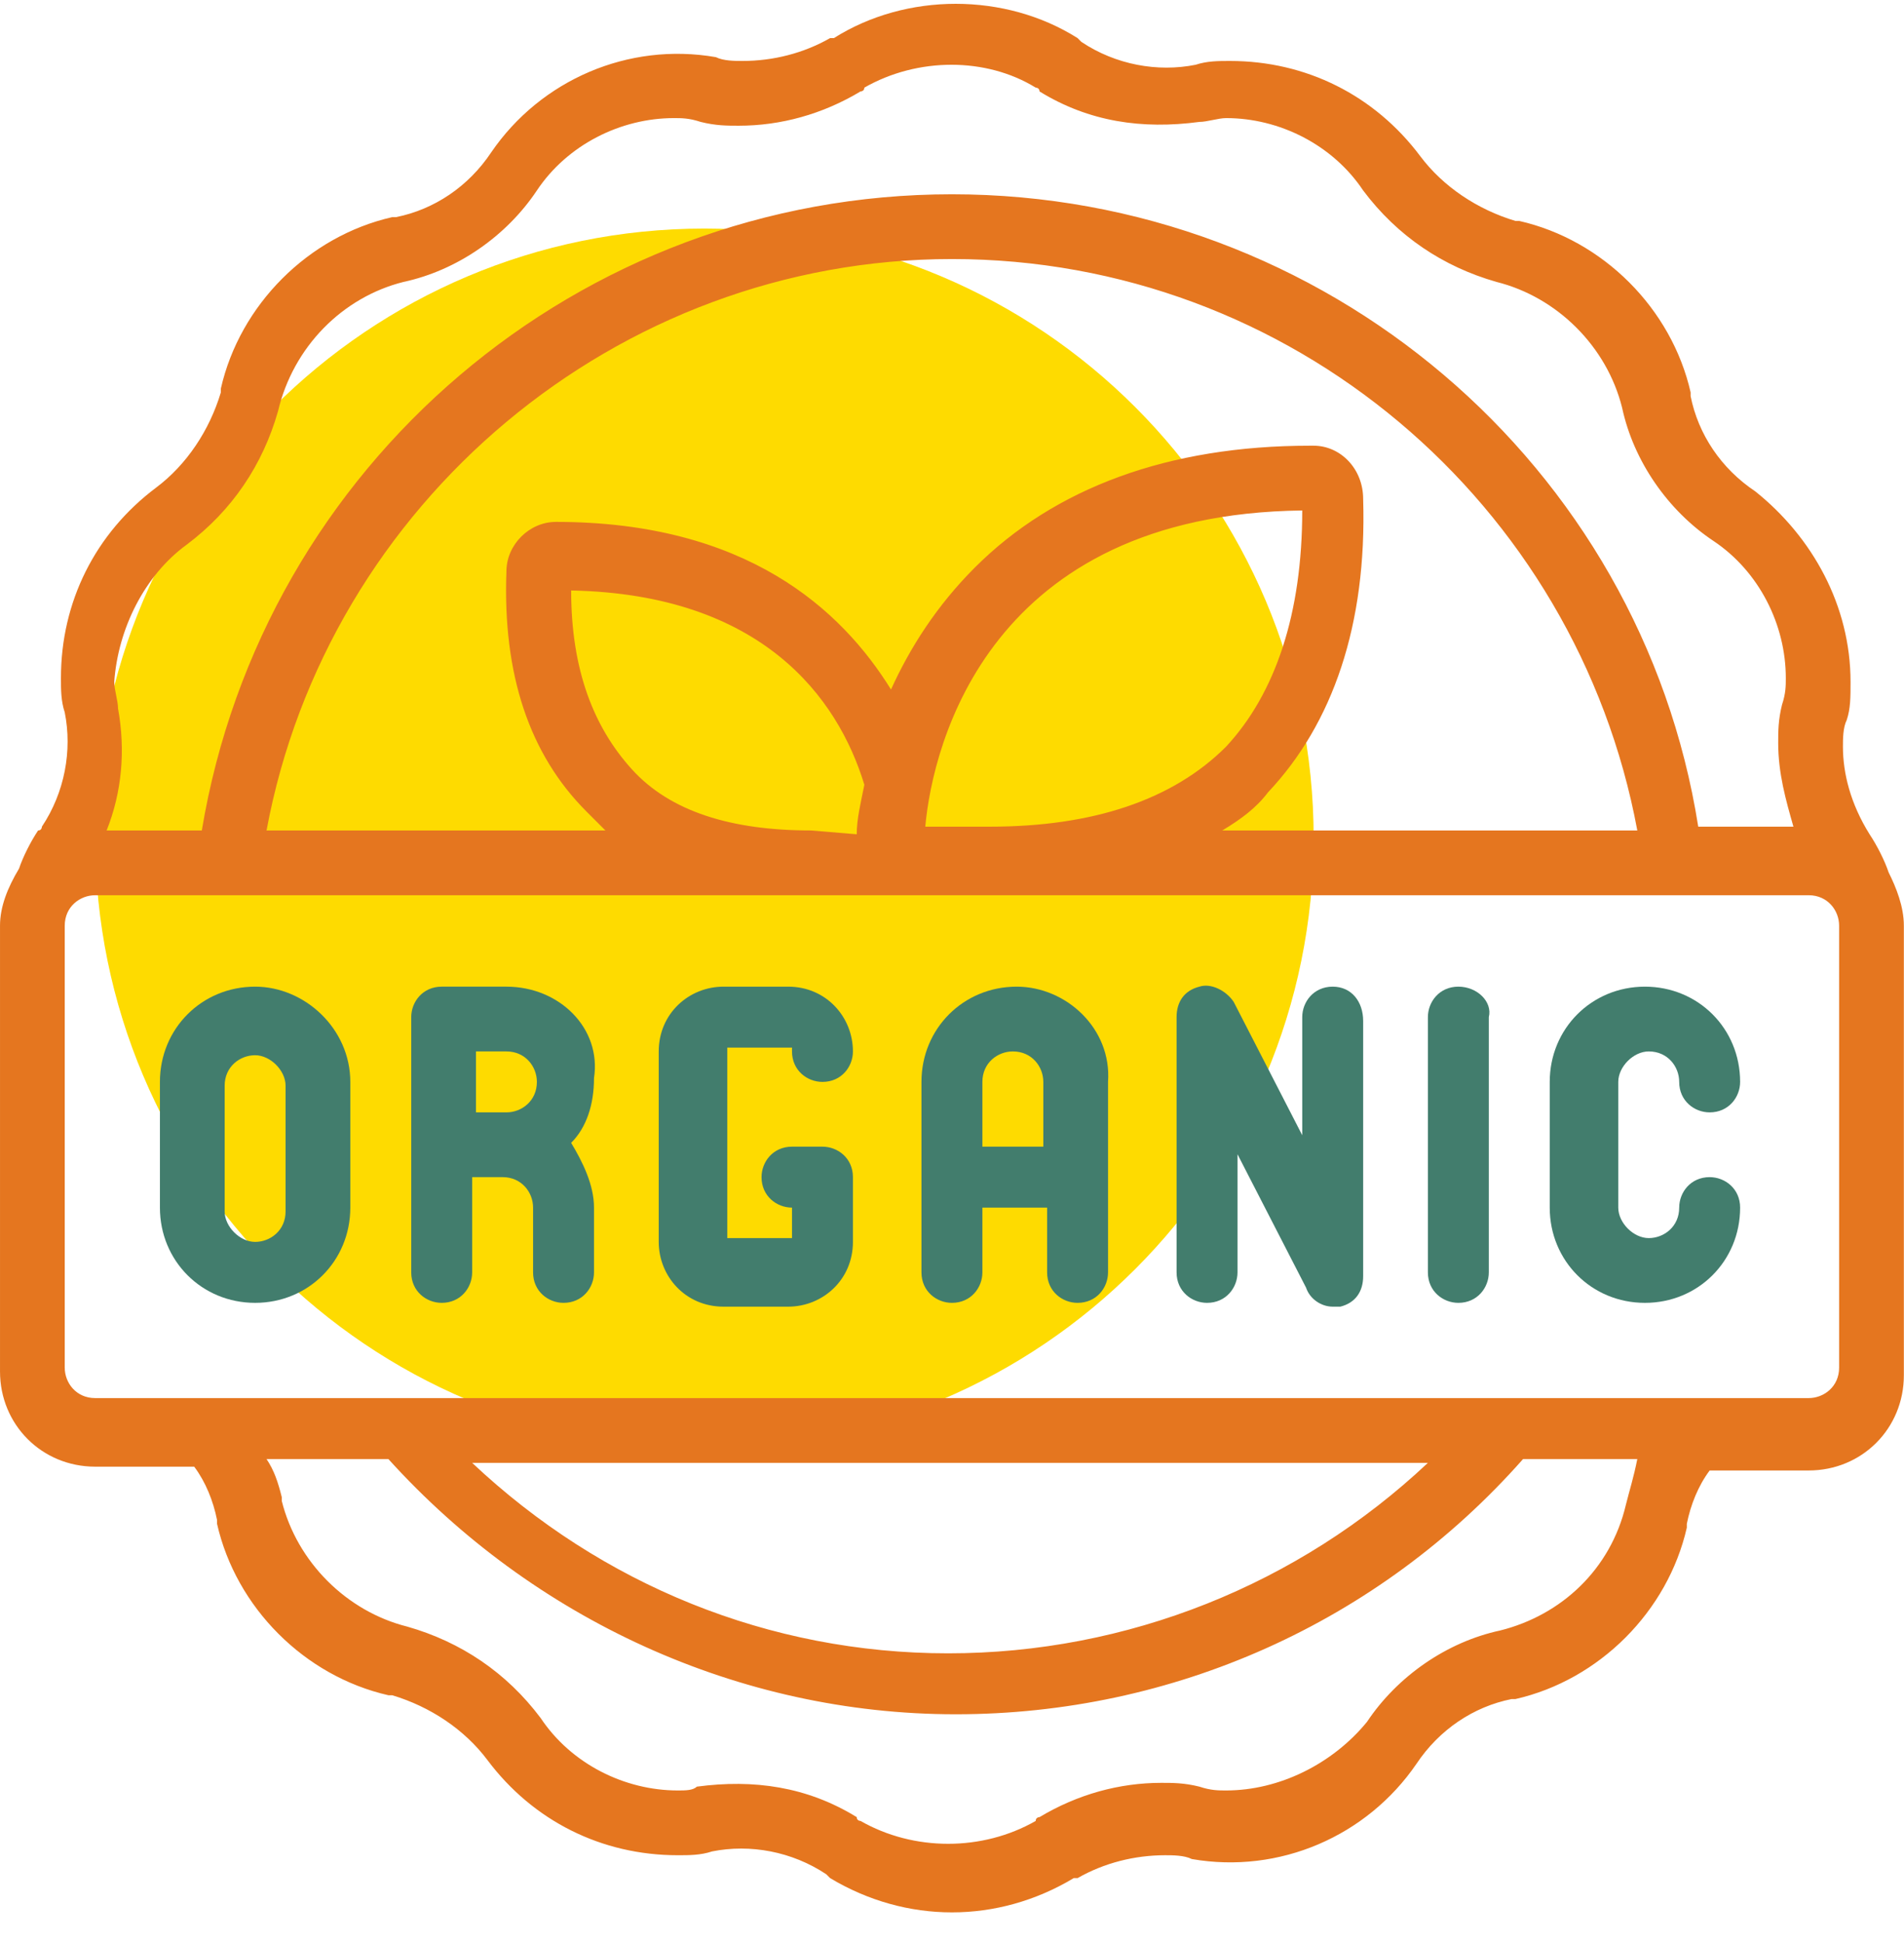
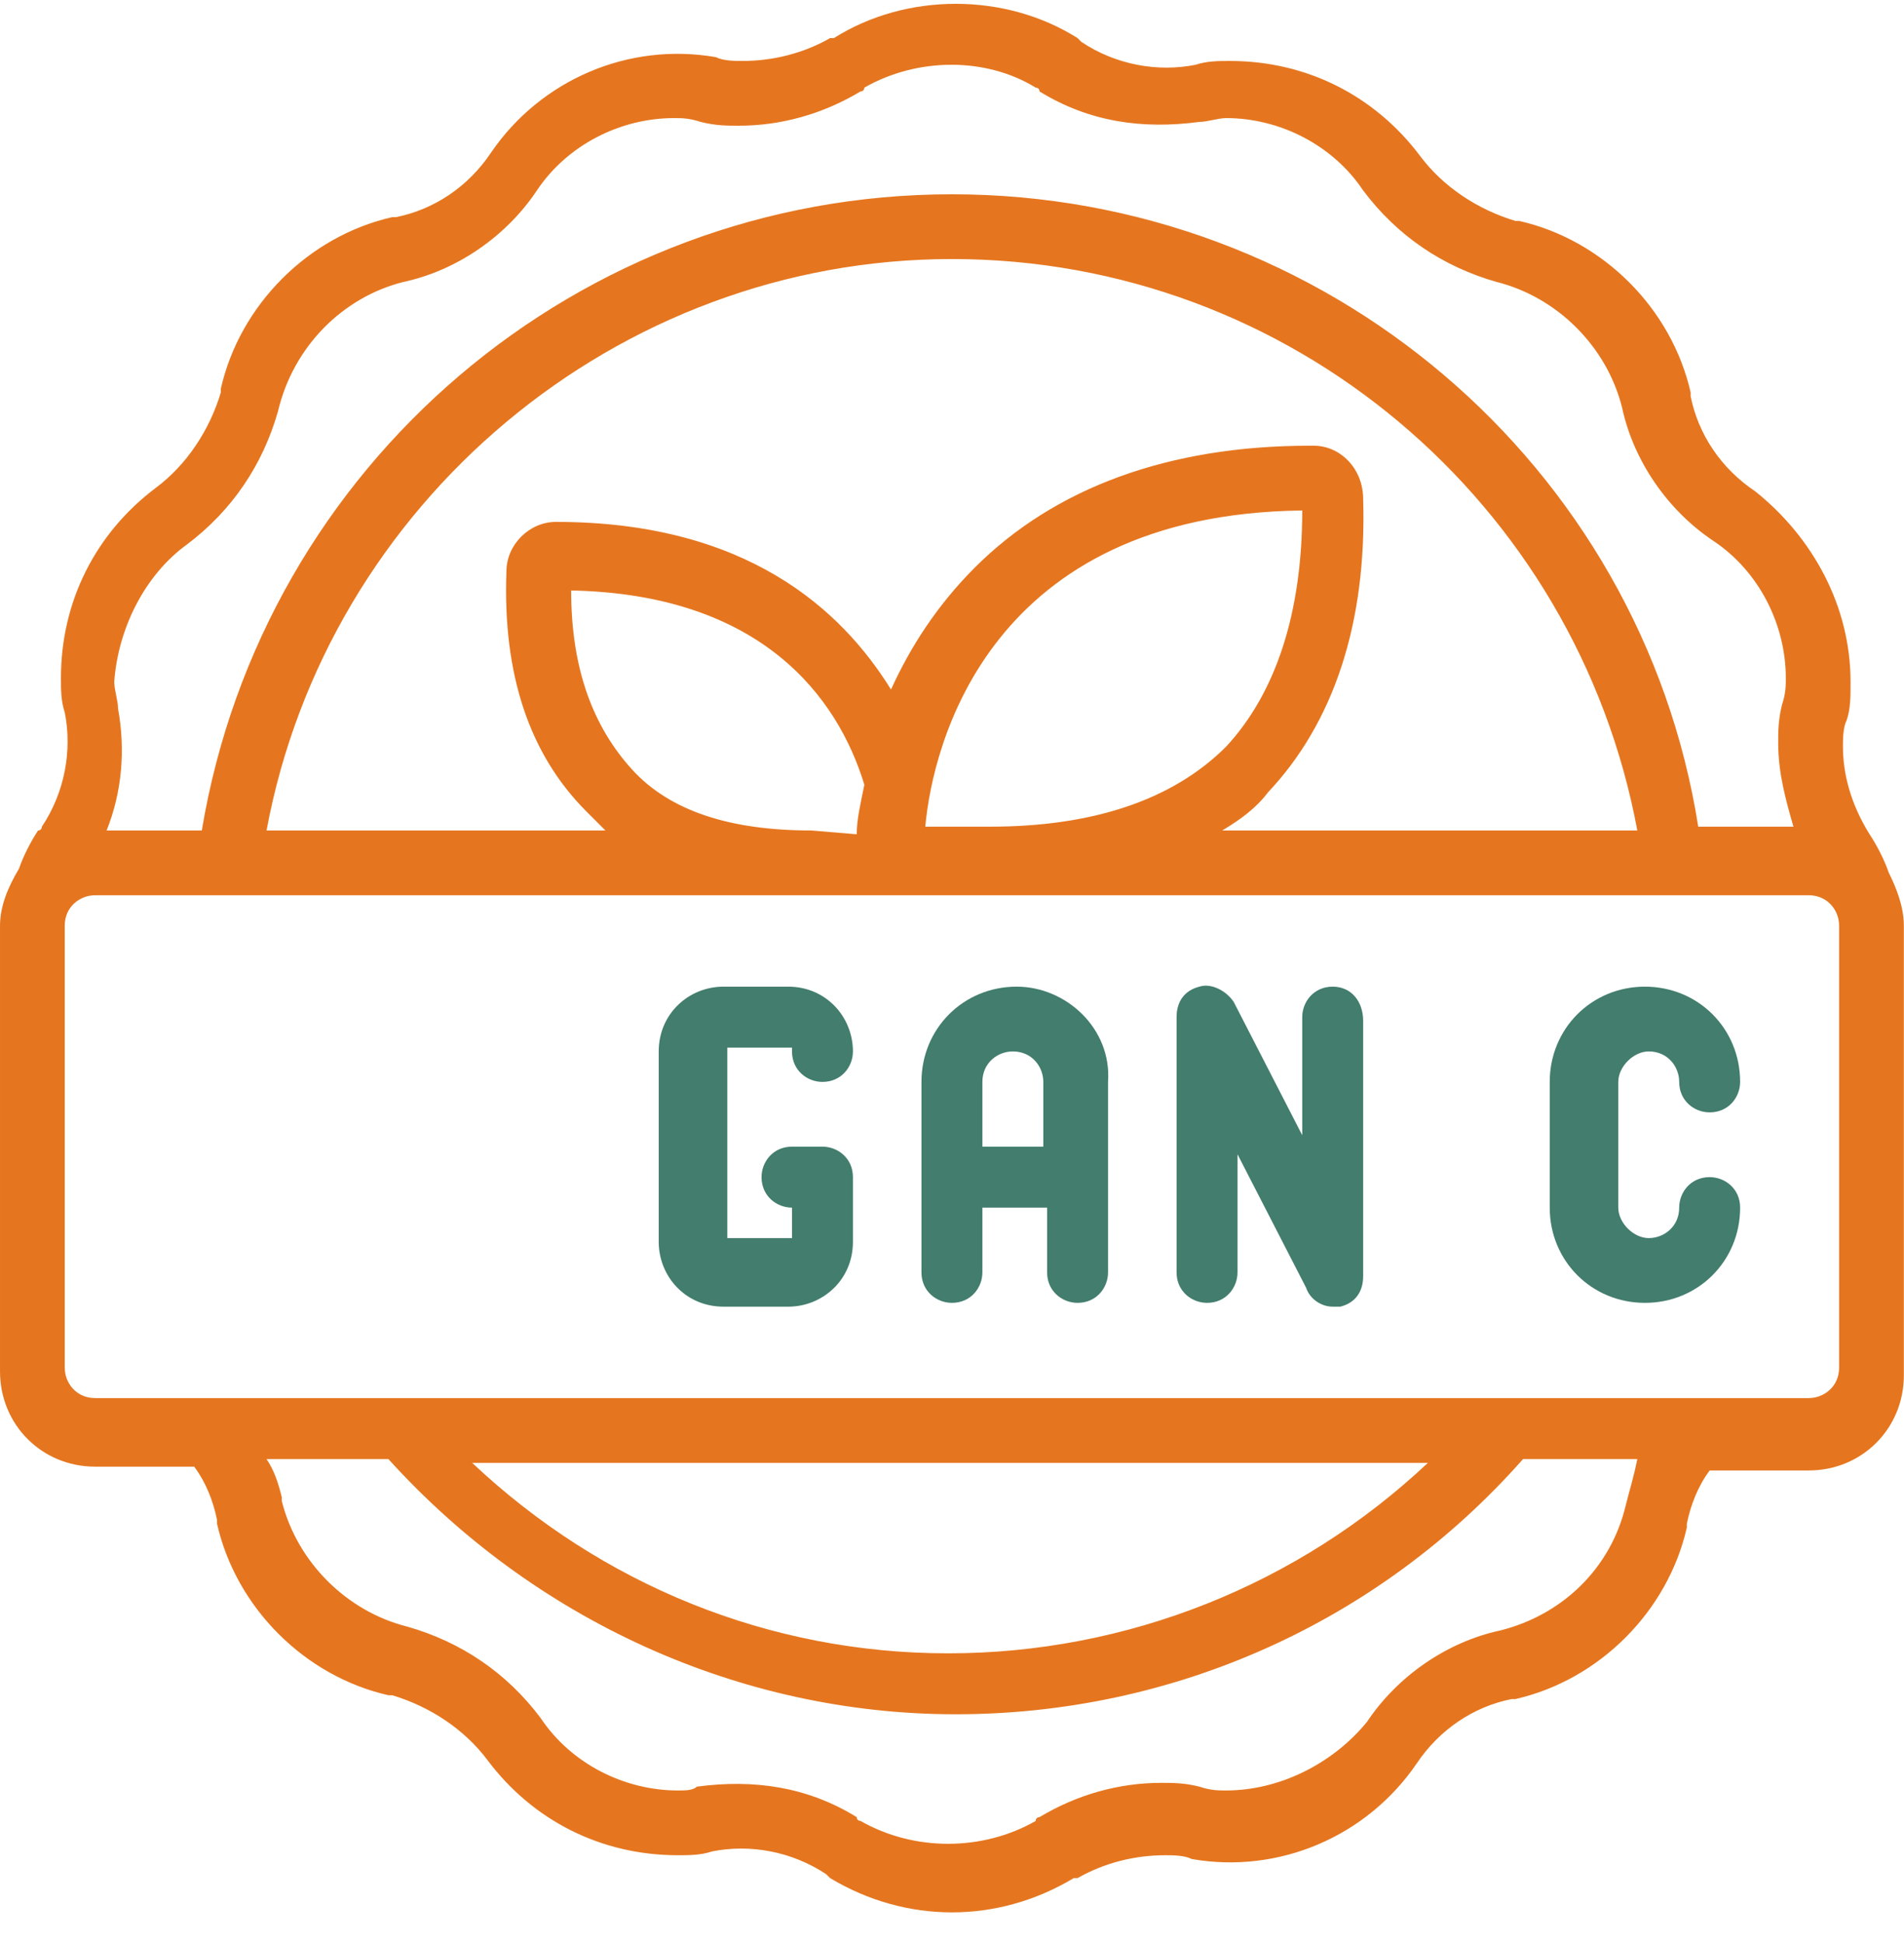
<svg xmlns="http://www.w3.org/2000/svg" class="icon" version="1.1" width="1004" height="1024" viewBox="0 0 1004 1024">
  <g id="icomoon-ignore">
</g>
-   <path class="icon__path-hide" fill="#fedb00" d="M692.706 441.725c0 177.424-143.831 321.255-321.255 321.255s-321.255-143.831-321.255-321.255c0-177.424 143.831-321.255 321.255-321.255s321.255 143.831 321.255 321.255z" />
  <path class="icon__path" fill="#e5761f" d="M985.851 439.718c0 0 0 0 0 0-10.039-16.063-14.055-32.125-14.055-46.18 0-4.016 0-10.039 2.008-14.055 2.008-6.024 2.008-12.047 2.008-20.078 0-40.157-20.078-76.298-50.196-100.392-18.071-12.047-30.118-30.118-34.133-50.196 0 0 0 0 0-2.008-10.039-44.173-46.18-80.314-90.353-90.353 0 0 0 0-2.008 0-20.078-6.024-38.149-18.071-50.196-34.133-24.094-32.125-60.235-50.196-100.392-50.196-6.024 0-12.047 0-18.071 2.008-20.078 4.016-42.165 0-60.235-12.047 0 0 0 0-2.008-2.008-38.149-24.094-90.353-24.094-128.502 0 0 0 0 0-2.008 0-14.055 8.031-30.118 12.047-46.18 12.047-4.016 0-10.039 0-14.055-2.008-46.18-8.031-92.361 12.047-118.463 50.196-12.047 18.071-30.118 30.118-50.196 34.133 0 0 0 0-2.008 0-44.173 10.039-80.314 46.18-90.353 90.353 0 0 0 0 0 2.008-6.024 20.078-18.071 38.149-34.133 50.196-32.125 24.094-50.196 60.235-50.196 100.392 0 6.024 0 12.047 2.008 18.071 4.016 20.078 0 42.165-12.047 60.235 0 0 0 2.008-2.008 2.008-4.016 6.024-8.031 14.055-10.039 20.078-6.024 10.039-10.039 20.078-10.039 30.118v234.918c0 28.11 22.086 50.196 50.196 50.196h52.204c6.024 8.031 10.039 18.071 12.047 28.11 0 0 0 0 0 2.008 10.039 44.173 46.18 80.314 90.353 90.353 0 0 0 0 2.008 0 20.078 6.024 38.149 18.071 50.196 34.133 24.094 32.125 60.235 50.196 100.392 50.196 6.024 0 12.047 0 18.071-2.008 20.078-4.016 42.165 0 60.235 12.047 0 0 0 0 2.008 2.008 20.078 12.047 42.165 18.071 64.251 18.071s44.173-6.024 64.251-18.071c0 0 0 0 2.008 0 14.055-8.031 30.118-12.047 46.18-12.047 4.016 0 10.039 0 14.055 2.008 46.18 8.031 92.361-12.047 118.463-50.196 12.047-18.071 30.118-30.118 50.196-34.133 0 0 0 0 2.008 0 44.173-10.039 80.314-46.18 90.353-90.353 0 0 0 0 0-2.008 2.008-10.039 6.024-20.078 12.047-28.11h52.204c28.11 0 50.196-22.086 50.196-50.196v-236.925c0-10.039-4.016-20.078-8.031-28.11-2.008-6.024-6.024-14.055-10.039-20.078v0zM98.384 287.122c24.094-18.071 40.157-42.165 48.188-70.275 0 0 0 0 0 0 8.031-34.133 34.133-60.235 66.259-68.267 0 0 0 0 0 0 28.11-6.024 54.212-24.094 70.275-48.188s44.173-38.149 72.282-38.149c4.016 0 8.031 0 14.055 2.008 8.031 2.008 14.055 2.008 20.078 2.008 22.086 0 44.173-6.024 64.251-18.071 0 0 2.008 0 2.008-2.008 28.11-16.063 64.251-16.063 90.353 0 0 0 2.008 0 2.008 2.008 26.102 16.063 54.212 20.078 84.329 16.063 4.016 0 10.039-2.008 14.055-2.008 28.11 0 56.22 14.055 72.282 38.149 18.071 24.094 42.165 40.157 70.275 48.188 0 0 0 0 0 0 32.125 8.031 58.227 34.133 66.259 66.259 0 0 0 0 0 0 6.024 28.11 24.094 54.212 48.188 70.275s38.149 44.173 38.149 72.282c0 4.016 0 8.031-2.008 14.055-2.008 8.031-2.008 14.055-2.008 20.078 0 16.063 4.016 30.118 8.031 44.173h-50.196c-30.118-190.745-196.769-333.302-393.537-333.302s-363.42 142.557-395.545 335.31h-50.196c8.031-20.078 10.039-42.165 6.024-64.251 0-4.016-2.008-10.039-2.008-14.055 2.008-28.11 16.063-56.22 38.149-72.282zM427.671 437.71c-42.165 0-74.29-10.039-94.369-32.125s-32.125-52.204-32.125-94.369c100.392 2.008 140.549 56.22 154.604 102.4-2.008 10.039-4.016 18.071-4.016 26.102l-24.094-2.008zM686.682 269.051c0 54.212-14.055 96.376-40.157 124.486-28.11 28.11-70.275 42.165-124.486 42.165h-34.133c4.016-44.173 34.133-164.643 198.776-166.651zM668.612 417.631c34.133-36.141 52.204-88.345 50.196-154.604 0-16.063-12.047-28.11-26.102-28.11h-2.008c-74.29 0-134.525 22.086-176.69 64.251-20.078 20.078-34.133 42.165-44.173 64.251-26.102-42.165-76.298-88.345-176.69-88.345-14.055 0-26.102 12.047-26.102 26.102-2.008 54.212 12.047 96.376 42.165 126.494 4.016 4.016 6.024 6.024 10.039 10.039h-178.698c32.125-172.675 184.722-301.176 361.412-301.176 178.698 0 329.286 128.502 361.412 301.176h-218.855c10.039-6.024 18.071-12.047 24.094-20.078v0zM857.349 793.098c0 0 0 0 0 0-8.031 34.133-34.133 58.227-66.259 66.259 0 0 0 0 0 0-28.11 6.024-54.212 24.094-70.275 48.188-18.071 22.086-46.18 36.141-74.29 36.141-4.016 0-8.031 0-14.055-2.008-8.031-2.008-14.055-2.008-20.078-2.008-22.086 0-44.173 6.024-64.251 18.071 0 0-2.008 0-2.008 2.008-28.11 16.063-64.251 16.063-92.361 0 0 0-2.008 0-2.008-2.008-26.102-16.063-54.212-20.078-84.329-16.063-2.008 2.008-6.024 2.008-10.039 2.008-28.11 0-56.22-14.055-72.282-38.149-18.071-24.094-42.165-40.157-70.275-48.188 0 0 0 0 0 0-32.125-8.031-58.227-34.133-66.259-66.259 0 0 0 0 0-2.008-2.008-8.031-4.016-14.055-8.031-20.078h64.251c76.298 84.329 184.722 134.525 299.169 134.525s222.871-48.188 299.169-134.525h60.235c-2.008 10.039-4.016 16.063-6.024 24.094v0zM248.973 771.012h503.969c-68.267 64.251-158.62 100.392-252.988 100.392s-182.714-36.141-250.98-100.392zM969.788 720.816c0 10.039-8.031 16.063-16.063 16.063h-903.529c-10.039 0-16.063-8.031-16.063-16.063v-232.91c0-10.039 8.031-16.063 16.063-16.063h903.529c10.039 0 16.063 8.031 16.063 16.063v232.91z" />
-   <path class="icon__path-green" fill="#427d6d" d="M134.525 520.031c-28.11 0-50.196 22.086-50.196 50.196v66.259c0 28.11 22.086 50.196 50.196 50.196s50.196-22.086 50.196-50.196v-66.259c0-28.11-24.094-50.196-50.196-50.196zM150.588 638.494c0 10.039-8.031 16.063-16.063 16.063s-16.063-8.031-16.063-16.063v-66.259c0-10.039 8.031-16.063 16.063-16.063s16.063 8.031 16.063 16.063v66.259z" />
-   <path class="icon__path-green" fill="#427d6d" d="M267.043 520.031h-34.133c-10.039 0-16.063 8.031-16.063 16.063v134.525c0 10.039 8.031 16.063 16.063 16.063 10.039 0 16.063-8.031 16.063-16.063v-50.196h16.063c10.039 0 16.063 8.031 16.063 16.063v34.133c0 10.039 8.031 16.063 16.063 16.063 10.039 0 16.063-8.031 16.063-16.063v-34.133c0-12.047-6.024-24.094-12.047-34.133 8.031-8.031 12.047-20.078 12.047-34.133 4.016-26.102-18.071-48.188-46.18-48.188zM250.98 588.298v-34.133h16.063c10.039 0 16.063 8.031 16.063 16.063 0 10.039-8.031 16.063-16.063 16.063h-16.063z" />
  <path class="icon__path-green" fill="#427d6d" d="M536.094 520.031c-28.11 0-50.196 22.086-50.196 50.196v100.392c0 10.039 8.031 16.063 16.063 16.063 10.039 0 16.063-8.031 16.063-16.063v-34.133h34.133v34.133c0 10.039 8.031 16.063 16.063 16.063 10.039 0 16.063-8.031 16.063-16.063v-100.392c2.008-28.11-22.086-50.196-48.188-50.196zM518.024 604.361v-34.133c0-10.039 8.031-16.063 16.063-16.063 10.039 0 16.063 8.031 16.063 16.063v34.133h-32.125z" />
  <path class="icon__path-green" fill="#427d6d" d="M417.631 554.165c0 10.039 8.031 16.063 16.063 16.063 10.039 0 16.063-8.031 16.063-16.063 0-18.071-14.055-34.133-34.133-34.133h-34.133c-18.071 0-34.133 14.055-34.133 34.133v100.392c0 18.071 14.055 34.133 34.133 34.133h34.133c18.071 0 34.133-14.055 34.133-34.133v-34.133c0-10.039-8.031-16.063-16.063-16.063h-16.063c-10.039 0-16.063 8.031-16.063 16.063 0 10.039 8.031 16.063 16.063 16.063v16.063h-34.133v-100.392h34.133z" />
  <path class="icon__path-green" fill="#427d6d" d="M702.745 520.031c-10.039 0-16.063 8.031-16.063 16.063v62.243l-36.141-70.275c-4.016-6.024-12.047-10.039-18.071-8.031-8.031 2.008-12.047 8.031-12.047 16.063v134.525c0 10.039 8.031 16.063 16.063 16.063 10.039 0 16.063-8.031 16.063-16.063v-62.243l36.141 70.275c2.008 6.024 8.031 10.039 14.055 10.039 2.008 0 2.008 0 4.016 0 8.031-2.008 12.047-8.031 12.047-16.063v-134.525c0-10.039-6.024-18.071-16.063-18.071z" />
-   <path class="icon__path-green" fill="#427d6d" d="M769.004 520.031c-10.039 0-16.063 8.031-16.063 16.063v134.525c0 10.039 8.031 16.063 16.063 16.063 10.039 0 16.063-8.031 16.063-16.063v-134.525c2.008-8.031-6.024-16.063-16.063-16.063z" />
  <path class="icon__path-green" fill="#427d6d" d="M869.396 554.165c10.039 0 16.063 8.031 16.063 16.063 0 10.039 8.031 16.063 16.063 16.063 10.039 0 16.063-8.031 16.063-16.063 0-28.11-22.086-50.196-50.196-50.196s-50.196 22.086-50.196 50.196v66.259c0 28.11 22.086 50.196 50.196 50.196s50.196-22.086 50.196-50.196c0-10.039-8.031-16.063-16.063-16.063-10.039 0-16.063 8.031-16.063 16.063 0 10.039-8.031 16.063-16.063 16.063s-16.063-8.031-16.063-16.063v-66.259c0-8.031 8.031-16.063 16.063-16.063z" />
</svg>